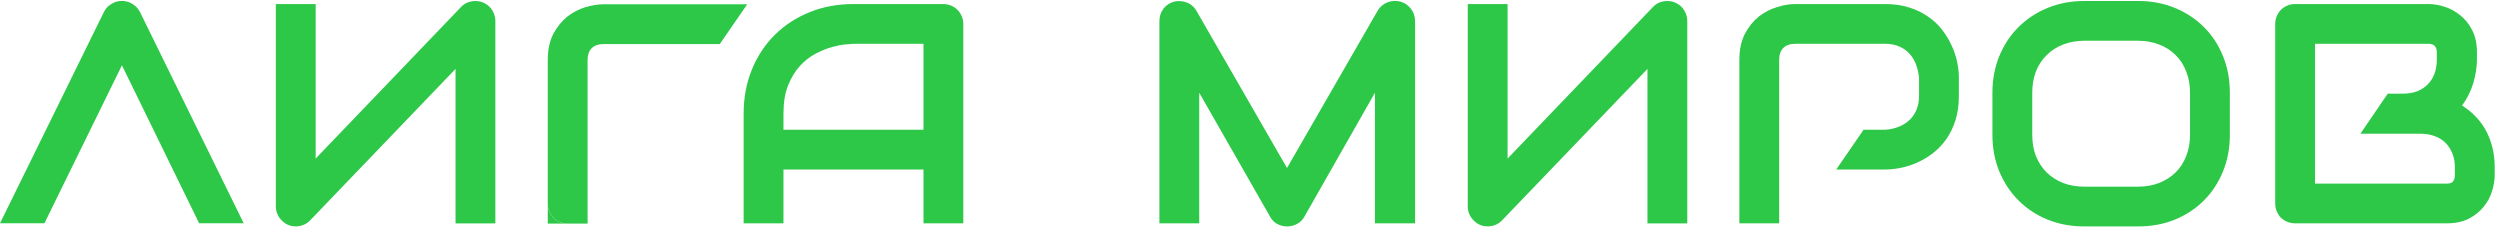
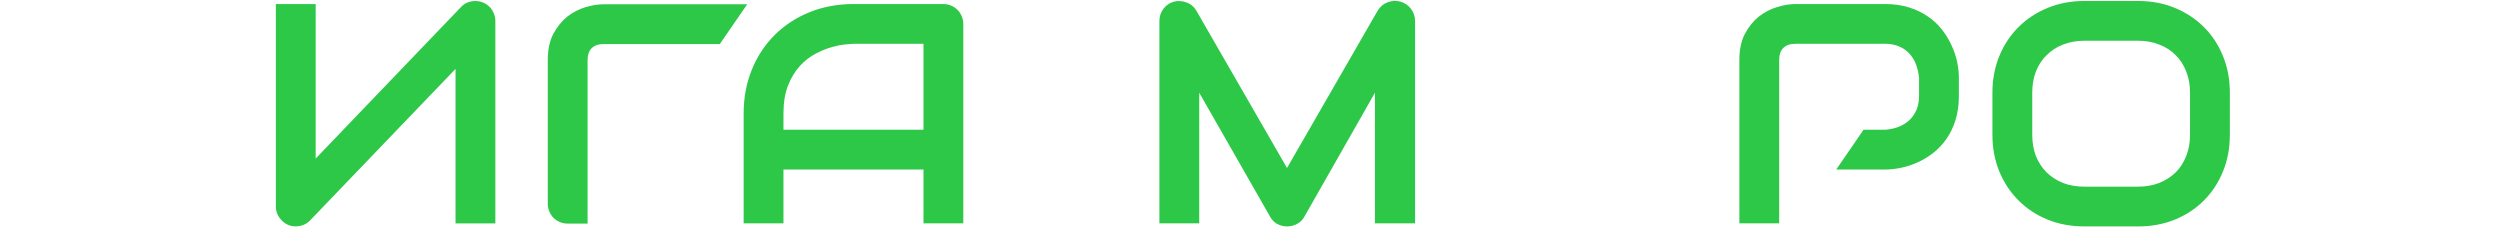
<svg xmlns="http://www.w3.org/2000/svg" width="419" height="38" viewBox="0 0 419 38" fill="none">
-   <path d="M0 37.423L17.433 1.973C17.707 1.427 18.117 0.991 18.665 0.666C19.196 0.324 19.786 0.154 20.437 0.154C21.07 0.154 21.66 0.324 22.208 0.666C22.739 0.991 23.15 1.427 23.441 1.973L40.848 37.423H33.377L20.437 10.945L7.446 37.423H0Z" fill="#2EC849" />
  <path d="M101.151 0.717H125.234L120.64 7.381H101.203C100.312 7.381 99.636 7.612 99.174 8.073C98.712 8.535 98.481 9.201 98.481 10.072V37.474H95.169C94.69 37.474 94.245 37.388 93.834 37.217C93.423 37.046 93.064 36.807 92.756 36.499C92.465 36.192 92.234 35.833 92.062 35.423C91.891 35.013 91.806 34.577 91.806 34.116V10.072C91.806 8.347 92.114 6.886 92.73 5.689C93.363 4.51 94.142 3.545 95.066 2.793C96.008 2.058 97.026 1.528 98.122 1.204C99.217 0.879 100.227 0.717 101.151 0.717Z" fill="#2EC849" />
-   <path d="M91.806 34.116C91.806 34.577 91.891 35.013 92.062 35.423C92.234 35.833 92.465 36.192 92.756 36.499C93.064 36.807 93.423 37.046 93.834 37.217C94.245 37.388 94.69 37.474 95.169 37.474H91.806V34.116Z" fill="#2EC849" />
-   <path d="M418.114 29.36C418.114 30.18 417.968 31.06 417.677 32C417.404 32.94 416.941 33.811 416.291 34.614C415.658 35.418 414.828 36.093 413.801 36.639C412.774 37.169 411.516 37.434 410.026 37.434H384.686C384.207 37.434 383.762 37.349 383.351 37.178C382.94 37.007 382.581 36.776 382.273 36.486C381.982 36.178 381.751 35.819 381.579 35.409C381.408 34.999 381.323 34.555 381.323 34.076V4.035C381.323 3.574 381.408 3.138 381.579 2.728C381.751 2.318 381.982 1.959 382.273 1.651C382.581 1.344 382.94 1.104 383.351 0.934C383.762 0.763 384.207 0.677 384.686 0.677H407.022C407.844 0.677 408.726 0.823 409.667 1.113C410.608 1.404 411.481 1.873 412.286 2.523C413.107 3.155 413.783 3.984 414.314 5.009C414.862 6.034 415.136 7.29 415.136 8.777V10.033C415.136 11.212 414.939 12.485 414.545 13.852C414.151 15.202 413.518 16.484 412.645 17.697C413.398 18.159 414.1 18.714 414.75 19.363C415.418 20.013 416 20.764 416.496 21.619C416.993 22.473 417.386 23.439 417.677 24.515C417.968 25.592 418.114 26.779 418.114 28.078V29.36ZM411.439 28.078C411.439 27.207 411.302 26.429 411.028 25.746C410.754 25.045 410.369 24.447 409.872 23.951C409.376 23.456 408.777 23.08 408.075 22.824C407.373 22.55 406.586 22.413 405.713 22.413H395.604L400.181 15.698H402.709C403.582 15.698 404.37 15.57 405.071 15.313C405.773 15.04 406.372 14.655 406.868 14.16C407.365 13.664 407.741 13.075 407.998 12.391C408.272 11.691 408.409 10.905 408.409 10.033V8.777C408.409 7.82 407.947 7.342 407.022 7.342H387.998V30.77H410.026C410.146 30.77 410.292 30.761 410.463 30.744C410.634 30.727 410.788 30.676 410.925 30.59C411.062 30.505 411.182 30.36 411.284 30.154C411.387 29.949 411.439 29.667 411.439 29.308V28.078Z" fill="#2EC849" />
  <path d="M373.724 22.567C373.724 24.806 373.339 26.865 372.569 28.745C371.799 30.624 370.729 32.248 369.36 33.615C367.99 34.982 366.364 36.05 364.482 36.819C362.616 37.571 360.579 37.947 358.371 37.947H349.334C347.126 37.947 345.08 37.571 343.198 36.819C341.315 36.05 339.689 34.982 338.32 33.615C336.95 32.248 335.872 30.624 335.085 28.745C334.314 26.865 333.929 24.806 333.929 22.567V15.544C333.929 13.322 334.314 11.272 335.085 9.392C335.872 7.495 336.95 5.872 338.32 4.522C339.689 3.155 341.315 2.087 343.198 1.318C345.08 0.549 347.126 0.165 349.334 0.165H358.371C360.579 0.165 362.616 0.549 364.482 1.318C366.364 2.087 367.99 3.155 369.36 4.522C370.729 5.872 371.799 7.495 372.569 9.392C373.339 11.272 373.724 13.322 373.724 15.544V22.567ZM367.049 15.544C367.049 14.228 366.835 13.041 366.407 11.981C365.996 10.905 365.406 9.99 364.636 9.238C363.882 8.469 362.967 7.88 361.888 7.47C360.827 7.043 359.655 6.829 358.371 6.829H349.334C348.033 6.829 346.843 7.043 345.765 7.47C344.704 7.88 343.788 8.469 343.018 9.238C342.248 9.99 341.649 10.905 341.221 11.981C340.81 13.041 340.605 14.228 340.605 15.544V22.567C340.605 23.883 340.81 25.079 341.221 26.156C341.649 27.215 342.248 28.13 343.018 28.898C343.788 29.65 344.704 30.24 345.765 30.667C346.843 31.077 348.033 31.282 349.334 31.282H358.32C359.621 31.282 360.802 31.077 361.863 30.667C362.941 30.24 363.865 29.65 364.636 28.898C365.406 28.13 365.996 27.215 366.407 26.156C366.835 25.079 367.049 23.883 367.049 22.567V15.544Z" fill="#2EC849" />
  <path d="M328.308 16.057C328.308 17.578 328.12 18.936 327.743 20.132C327.366 21.328 326.853 22.388 326.202 23.311C325.569 24.216 324.833 24.994 323.994 25.643C323.156 26.293 322.274 26.822 321.35 27.232C320.443 27.642 319.519 27.942 318.577 28.13C317.653 28.317 316.78 28.411 315.958 28.411H307.752L312.329 21.747H315.958C316.814 21.679 317.585 21.508 318.269 21.234C318.971 20.944 319.57 20.559 320.066 20.081C320.563 19.602 320.948 19.03 321.222 18.363C321.496 17.68 321.633 16.911 321.633 16.057V13.032C321.547 12.195 321.367 11.426 321.093 10.725C320.819 10.024 320.443 9.426 319.964 8.931C319.501 8.435 318.937 8.051 318.269 7.777C317.602 7.487 316.831 7.342 315.958 7.342H300.913C300.023 7.342 299.347 7.572 298.885 8.034C298.423 8.495 298.192 9.162 298.192 10.033V37.434H291.517V10.033C291.517 8.324 291.825 6.872 292.441 5.676C293.074 4.479 293.853 3.514 294.777 2.779C295.719 2.044 296.737 1.515 297.832 1.19C298.928 0.848 299.938 0.677 300.862 0.677H315.958C317.465 0.677 318.817 0.874 320.015 1.267C321.213 1.643 322.266 2.155 323.173 2.805C324.097 3.437 324.876 4.172 325.509 5.009C326.16 5.846 326.69 6.726 327.101 7.649C327.529 8.555 327.837 9.478 328.025 10.418C328.214 11.34 328.308 12.212 328.308 13.032V16.057Z" fill="#2EC849" />
-   <path d="M282.788 3.528C282.788 3.05 282.694 2.605 282.506 2.195C282.335 1.785 282.095 1.426 281.787 1.119C281.496 0.828 281.145 0.597 280.734 0.426C280.324 0.256 279.887 0.17 279.425 0.17C279.014 0.17 278.595 0.247 278.167 0.401C277.756 0.555 277.388 0.802 277.063 1.144L252.673 26.571V0.683H245.997V34.594C245.997 35.278 246.186 35.893 246.562 36.44C246.956 37.004 247.452 37.422 248.051 37.696C248.684 37.952 249.335 38.012 250.002 37.875C250.67 37.756 251.243 37.448 251.723 36.953L276.113 11.551V37.44H282.788V3.528Z" fill="#2EC849" />
  <path d="M237.166 37.434H230.44V15.544L218.604 36.332C218.313 36.862 217.902 37.263 217.371 37.537C216.858 37.81 216.302 37.947 215.703 37.947C215.121 37.947 214.573 37.81 214.059 37.537C213.563 37.263 213.169 36.862 212.878 36.332L200.991 15.544V37.434H194.316V3.522C194.316 2.754 194.539 2.07 194.984 1.472C195.446 0.874 196.045 0.472 196.781 0.267C197.14 0.182 197.5 0.156 197.859 0.19C198.218 0.207 198.561 0.284 198.886 0.421C199.228 0.541 199.536 0.72 199.81 0.959C200.084 1.181 200.315 1.455 200.504 1.78L215.703 28.155L230.902 1.78C231.295 1.13 231.835 0.669 232.519 0.395C233.221 0.122 233.948 0.079 234.702 0.267C235.42 0.472 236.011 0.874 236.473 1.472C236.935 2.07 237.166 2.754 237.166 3.522V37.434Z" fill="#2EC849" />
  <path d="M161.45 37.434H154.775V28.411H131.309V37.434H124.633V19.056C124.633 16.373 125.095 13.903 126.02 11.648C126.944 9.392 128.228 7.453 129.871 5.829C131.514 4.206 133.457 2.941 135.699 2.036C137.941 1.13 140.389 0.677 143.042 0.677H158.087C158.549 0.677 158.985 0.763 159.396 0.934C159.807 1.104 160.166 1.344 160.474 1.651C160.783 1.959 161.022 2.318 161.193 2.728C161.364 3.138 161.45 3.574 161.45 4.035V37.434ZM131.309 21.747H154.775V7.342H143.042C142.836 7.342 142.4 7.376 141.732 7.444C141.082 7.495 140.32 7.641 139.447 7.88C138.591 8.119 137.684 8.487 136.726 8.982C135.767 9.478 134.886 10.161 134.081 11.033C133.277 11.904 132.609 12.998 132.079 14.314C131.565 15.612 131.309 17.193 131.309 19.056V21.747Z" fill="#2EC849" />
  <path d="M83.022 3.528C83.022 3.05 82.928 2.605 82.74 2.195C82.569 1.785 82.329 1.426 82.021 1.119C81.73 0.828 81.379 0.597 80.969 0.427C80.558 0.256 80.121 0.17 79.659 0.17C79.248 0.17 78.829 0.247 78.401 0.401C77.99 0.555 77.622 0.802 77.297 1.144L52.907 26.572V0.683H46.231V34.594C46.231 35.278 46.42 35.893 46.796 36.44C47.19 37.004 47.686 37.422 48.285 37.696C48.919 37.952 49.569 38.012 50.236 37.875C50.904 37.756 51.477 37.448 51.957 36.953L76.347 11.551V37.44H83.022V3.528Z" fill="#2EC849" />
</svg>